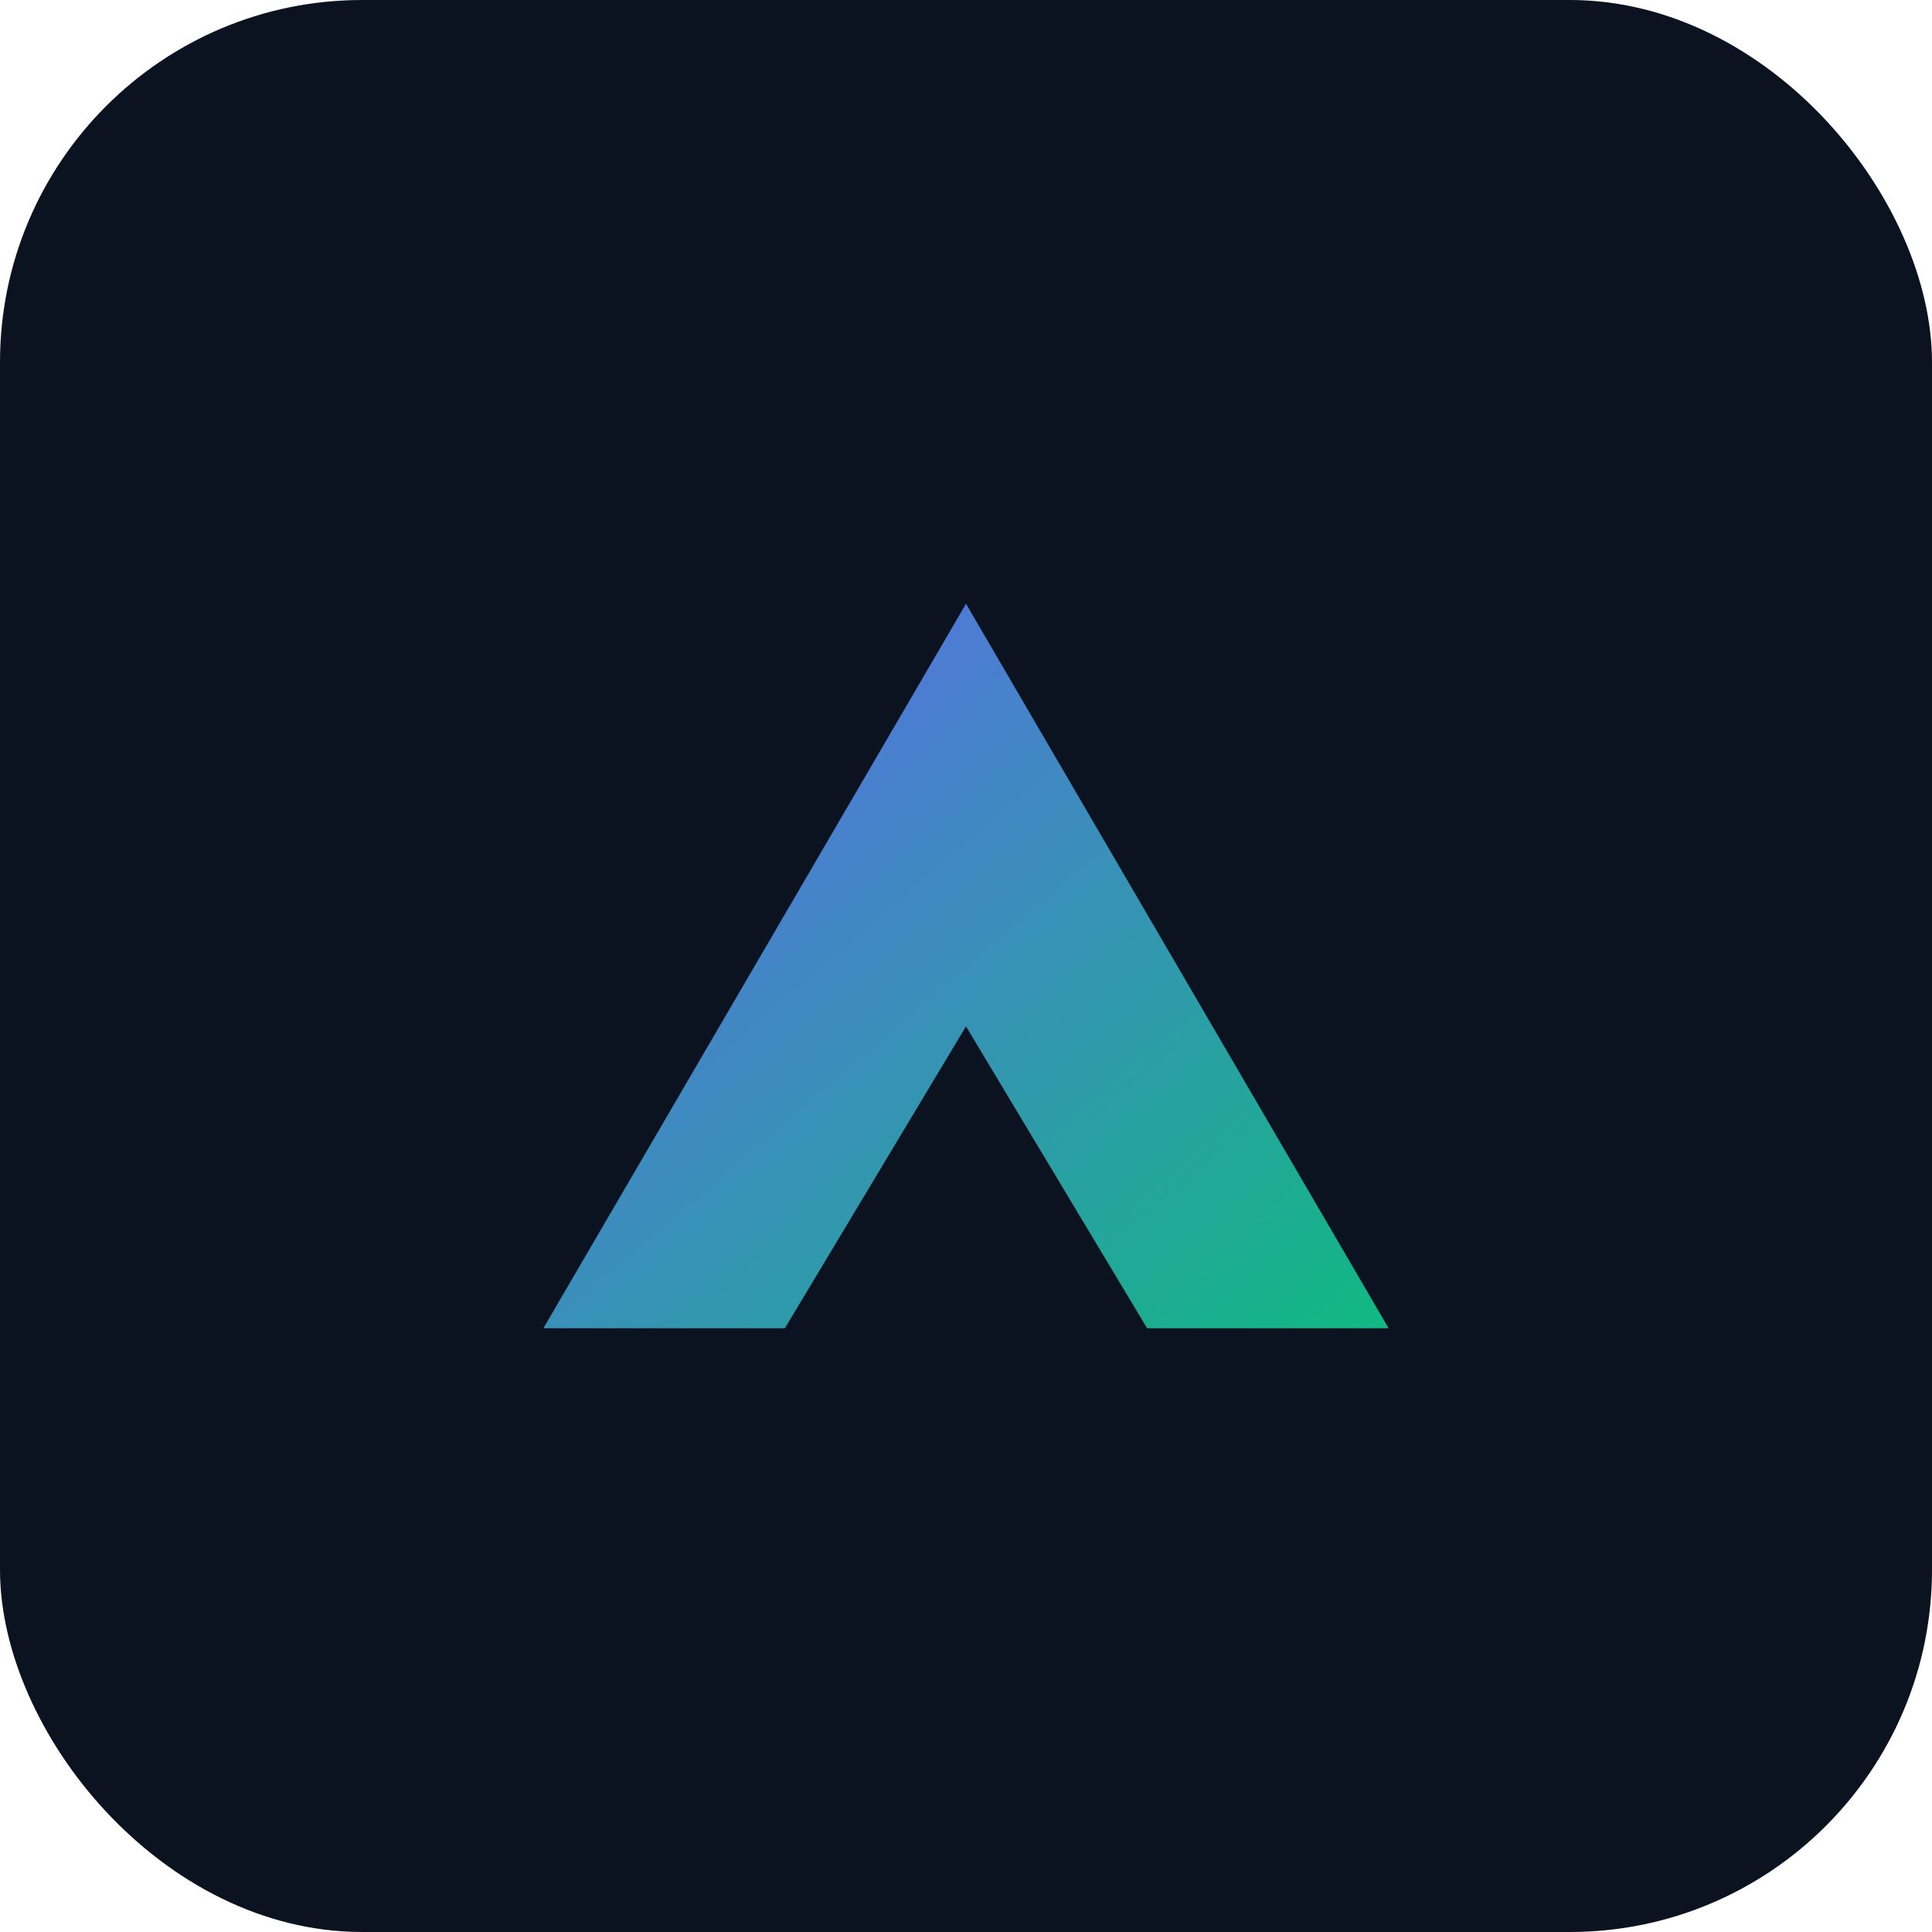
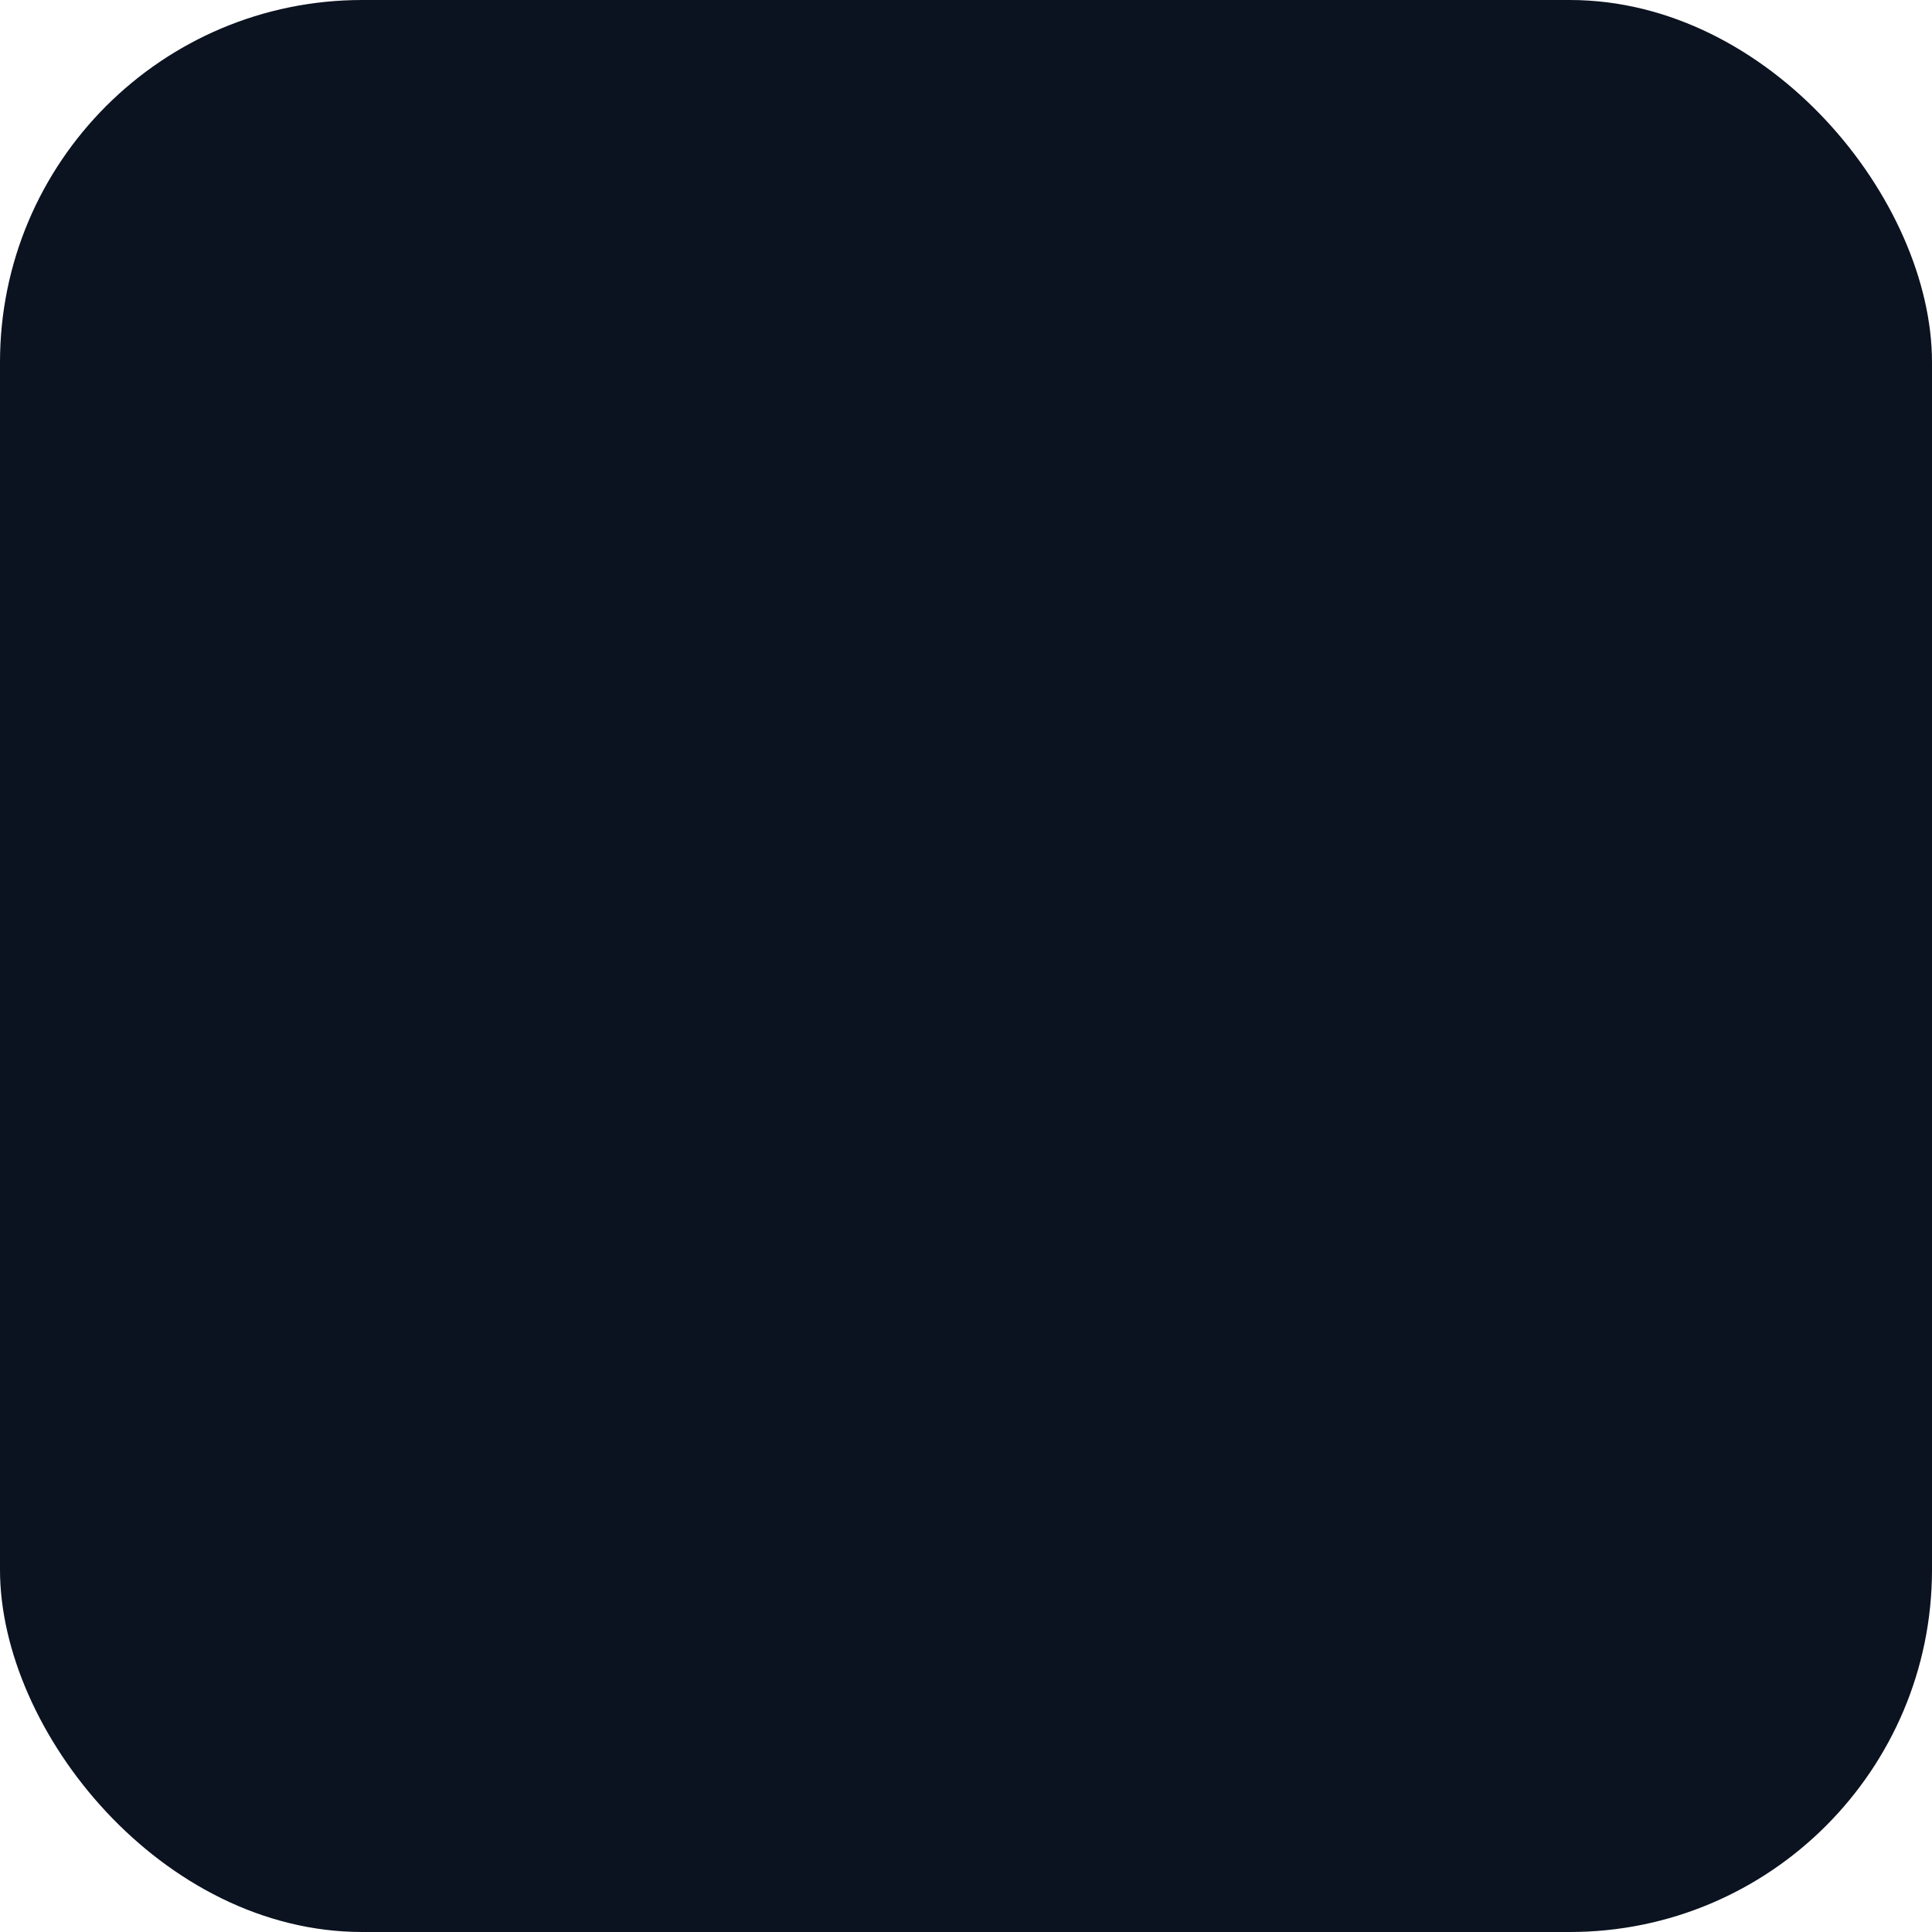
<svg xmlns="http://www.w3.org/2000/svg" viewBox="0 0 32 32">
  <defs>
    <linearGradient id="g" x1="0" x2="1" y1="0" y2="1">
      <stop offset="0" stop-color="#6366f1" />
      <stop offset="1" stop-color="#10b981" />
    </linearGradient>
  </defs>
  <rect width="32" height="32" rx="6" fill="#0b1220" />
-   <path d="M9 22l7-12 7 12h-4l-3-5-3 5z" fill="url(#g)" />
</svg>